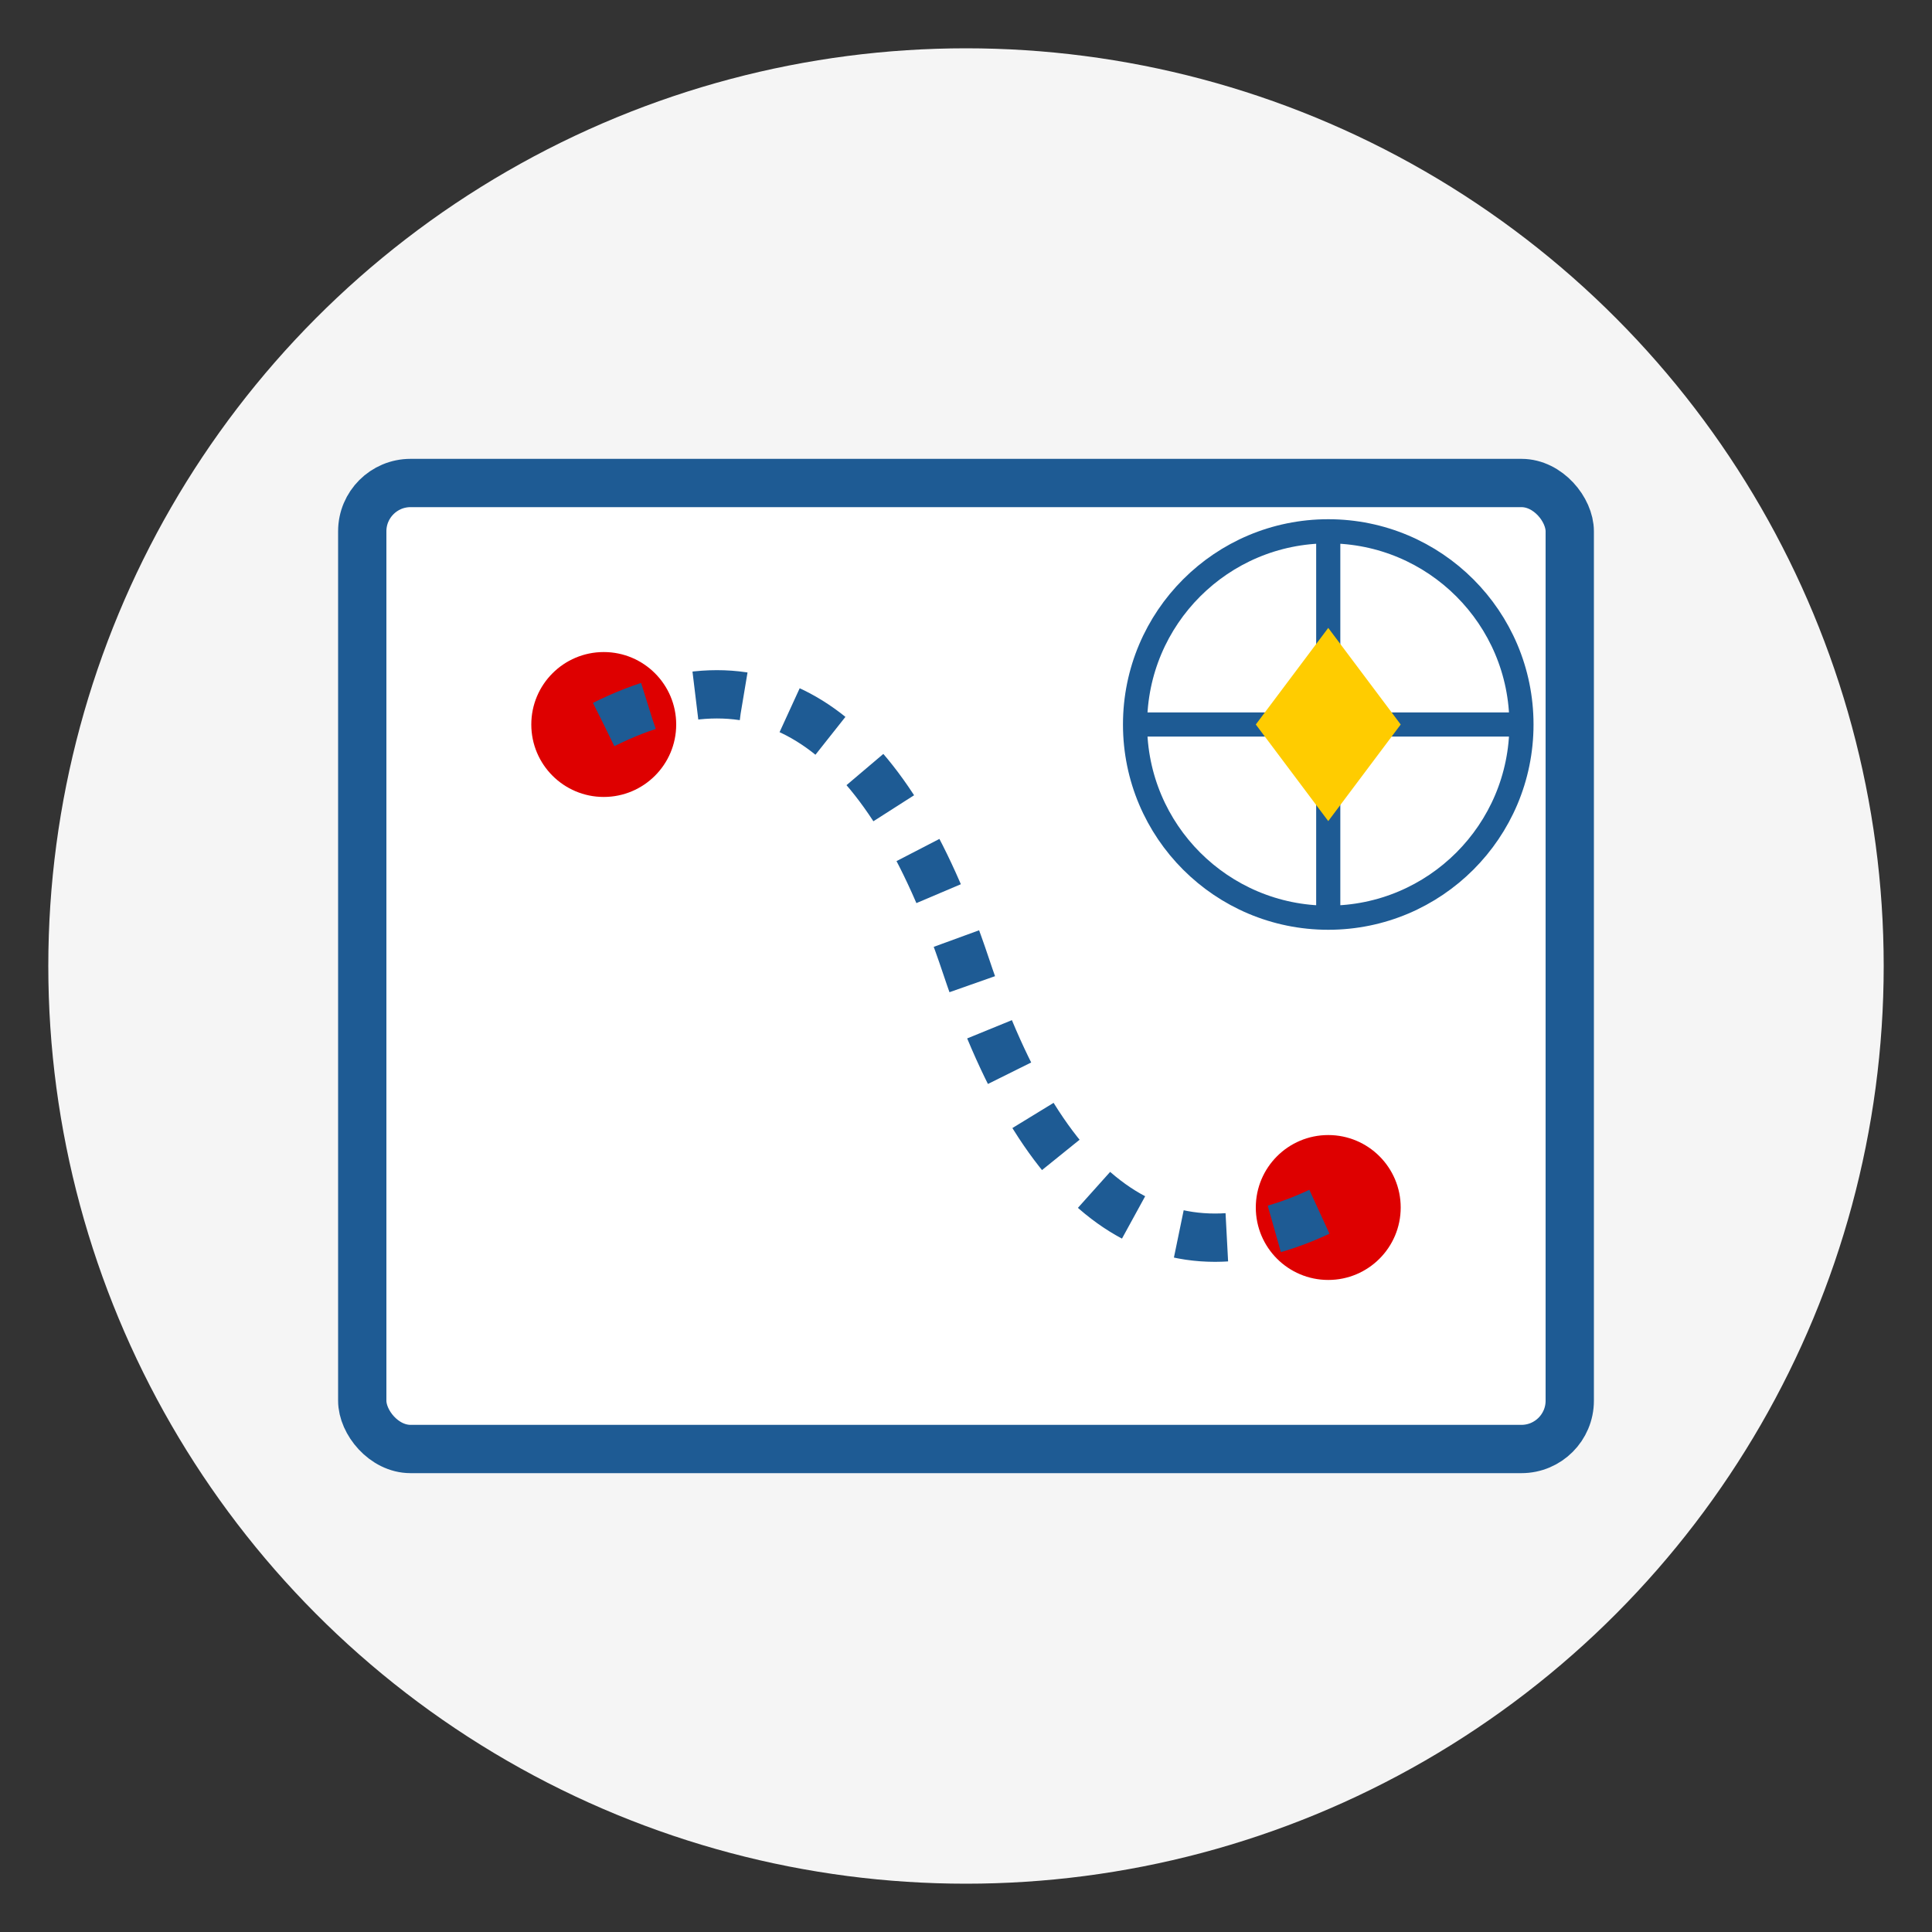
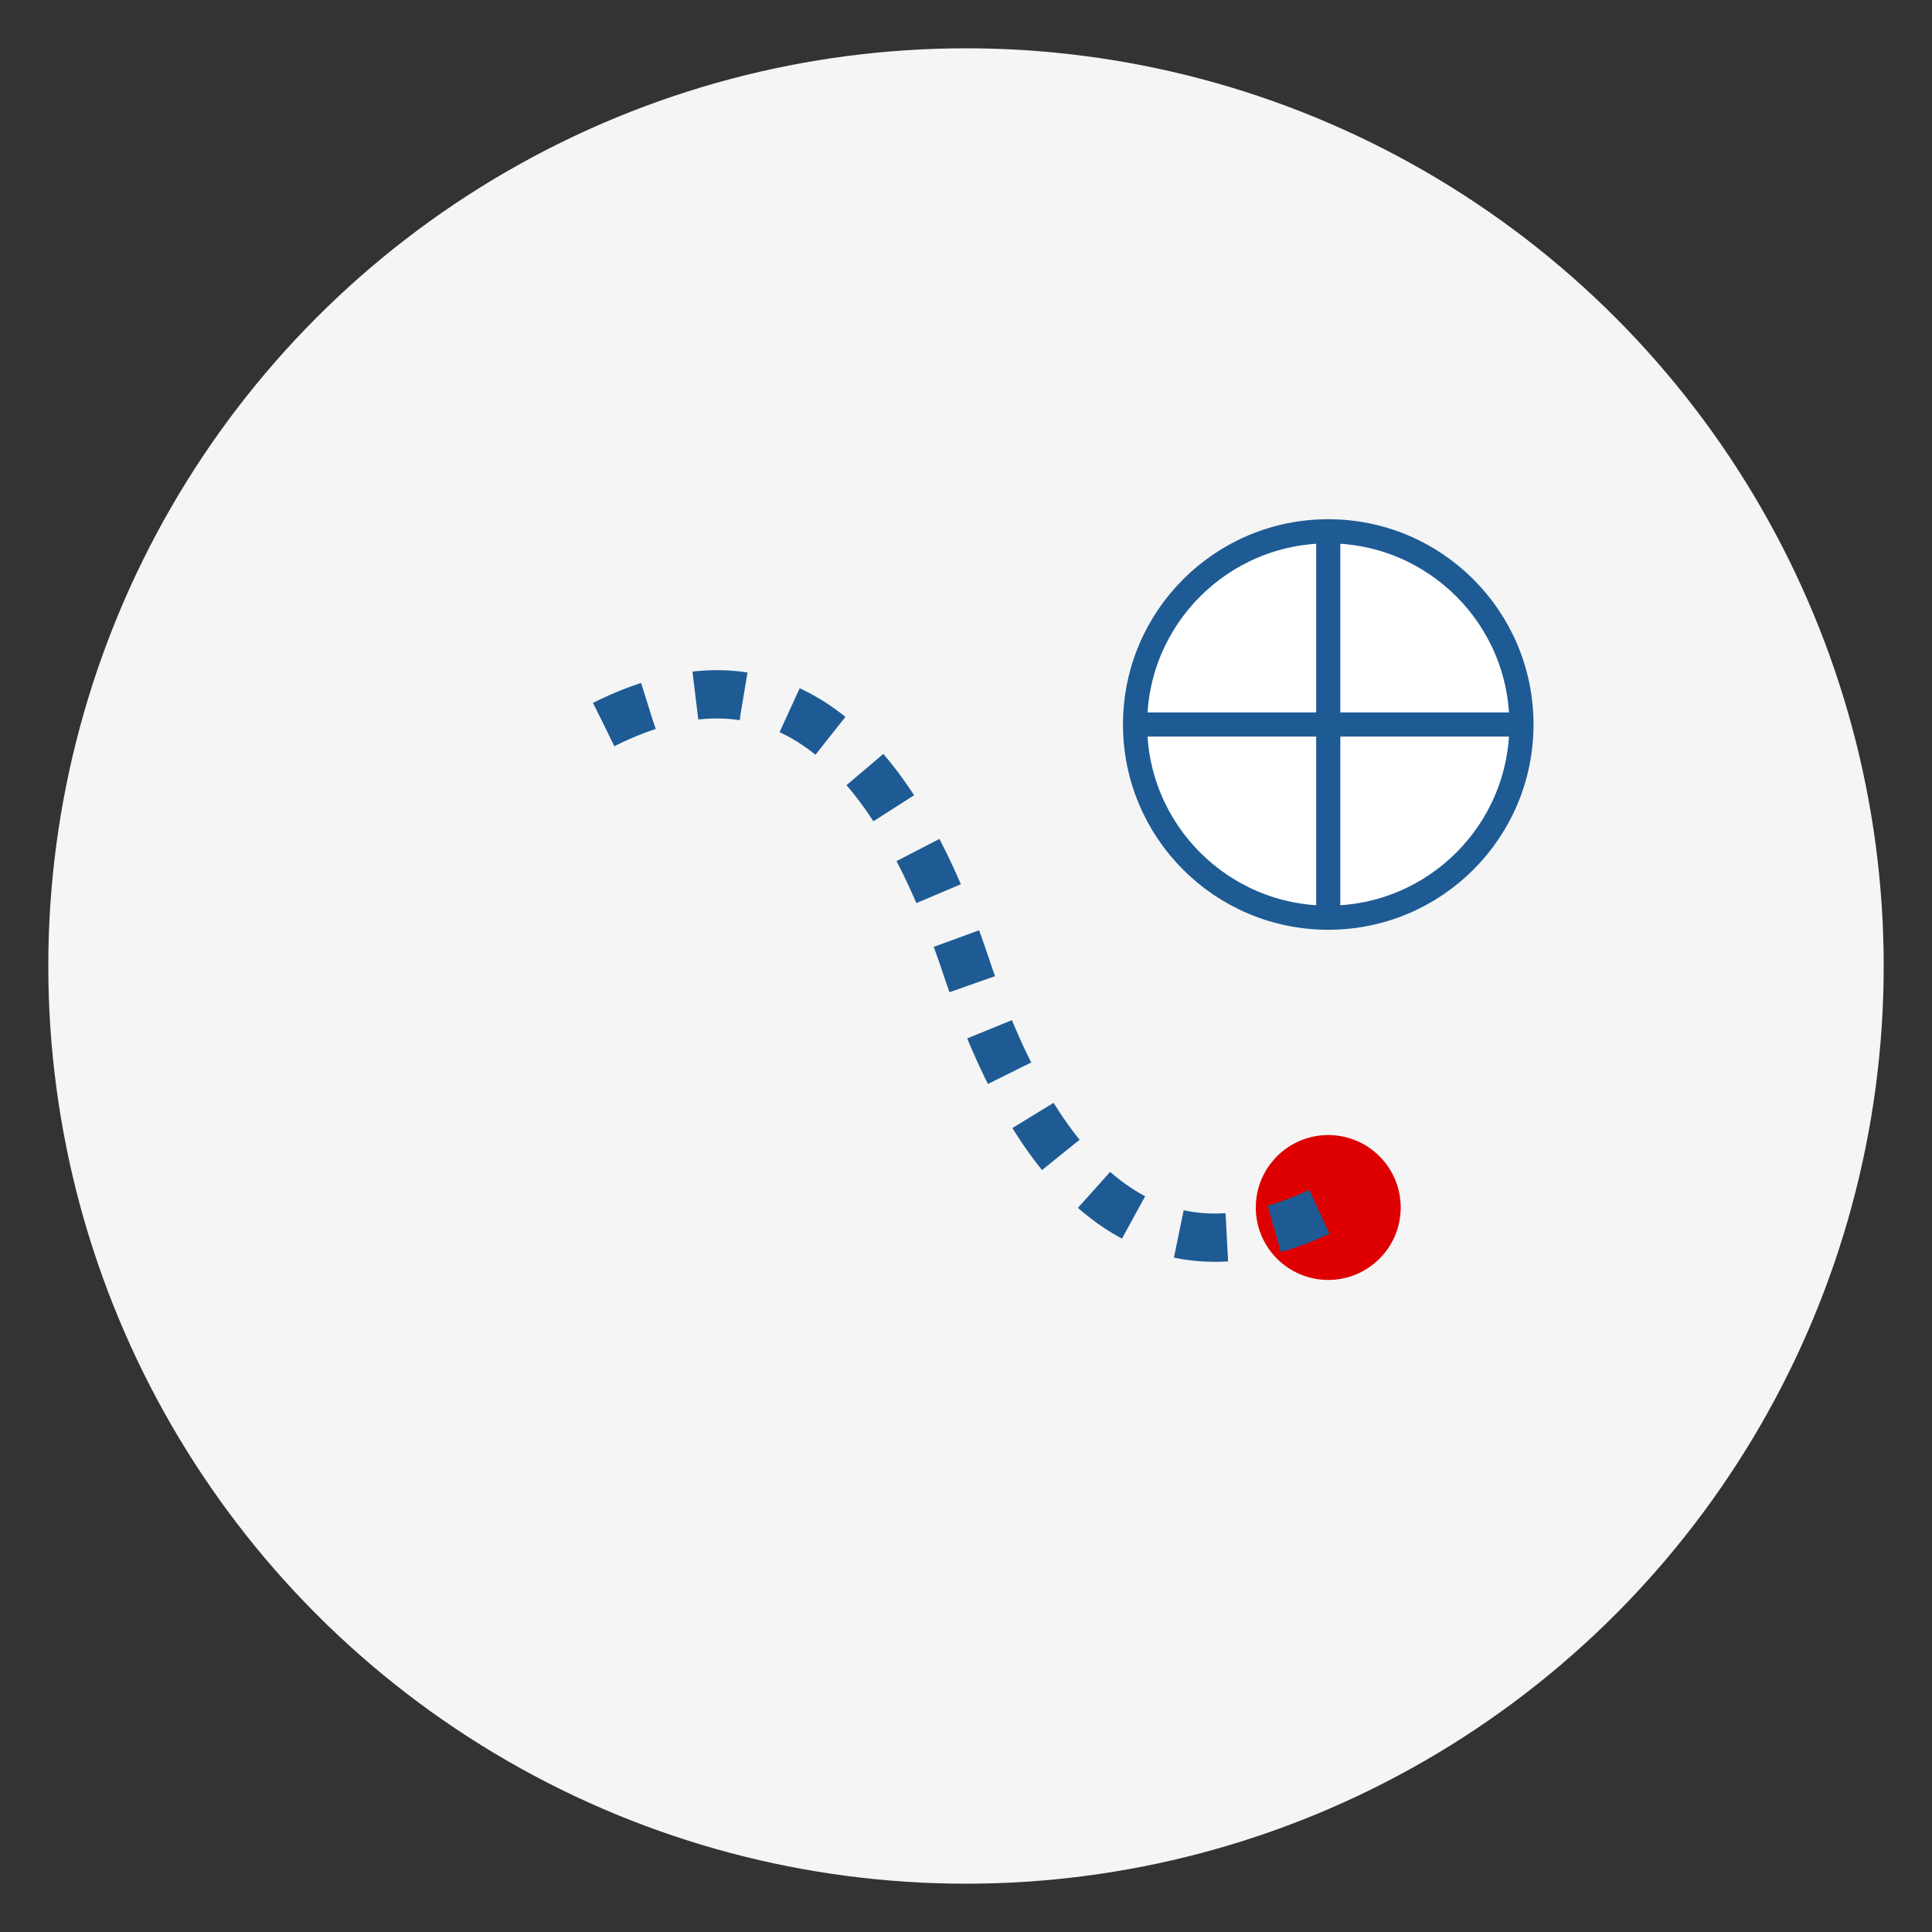
<svg xmlns="http://www.w3.org/2000/svg" width="80" height="80" viewBox="0 0 80 80">
  <rect x="0" y="0" width="80" height="80" fill="#333333" stroke="none" />
  <circle cx="40" cy="40" r="38" fill="#F5F5F5" />
-   <rect x="15" y="20" width="50" height="40" rx="2" fill="#FFFFFF" stroke="#1E5B94" stroke-width="2" />
-   <circle cx="25" cy="30" r="3" fill="#DE0000" />
  <circle cx="55" cy="50" r="3" fill="#DE0000" />
  <path d="M25 30 Q35 25, 40 40 T55 50" stroke="#1E5B94" stroke-width="2" fill="none" stroke-dasharray="2" />
  <circle cx="55" cy="30" r="8" fill="#FFFFFF" stroke="#1E5B94" stroke-width="1" />
  <path d="M55 22 L55 38 M47 30 L63 30" stroke="#1E5B94" stroke-width="1" />
-   <path d="M55 26 L58 30 L55 34 L52 30 Z" fill="#FFCC00" />
</svg>